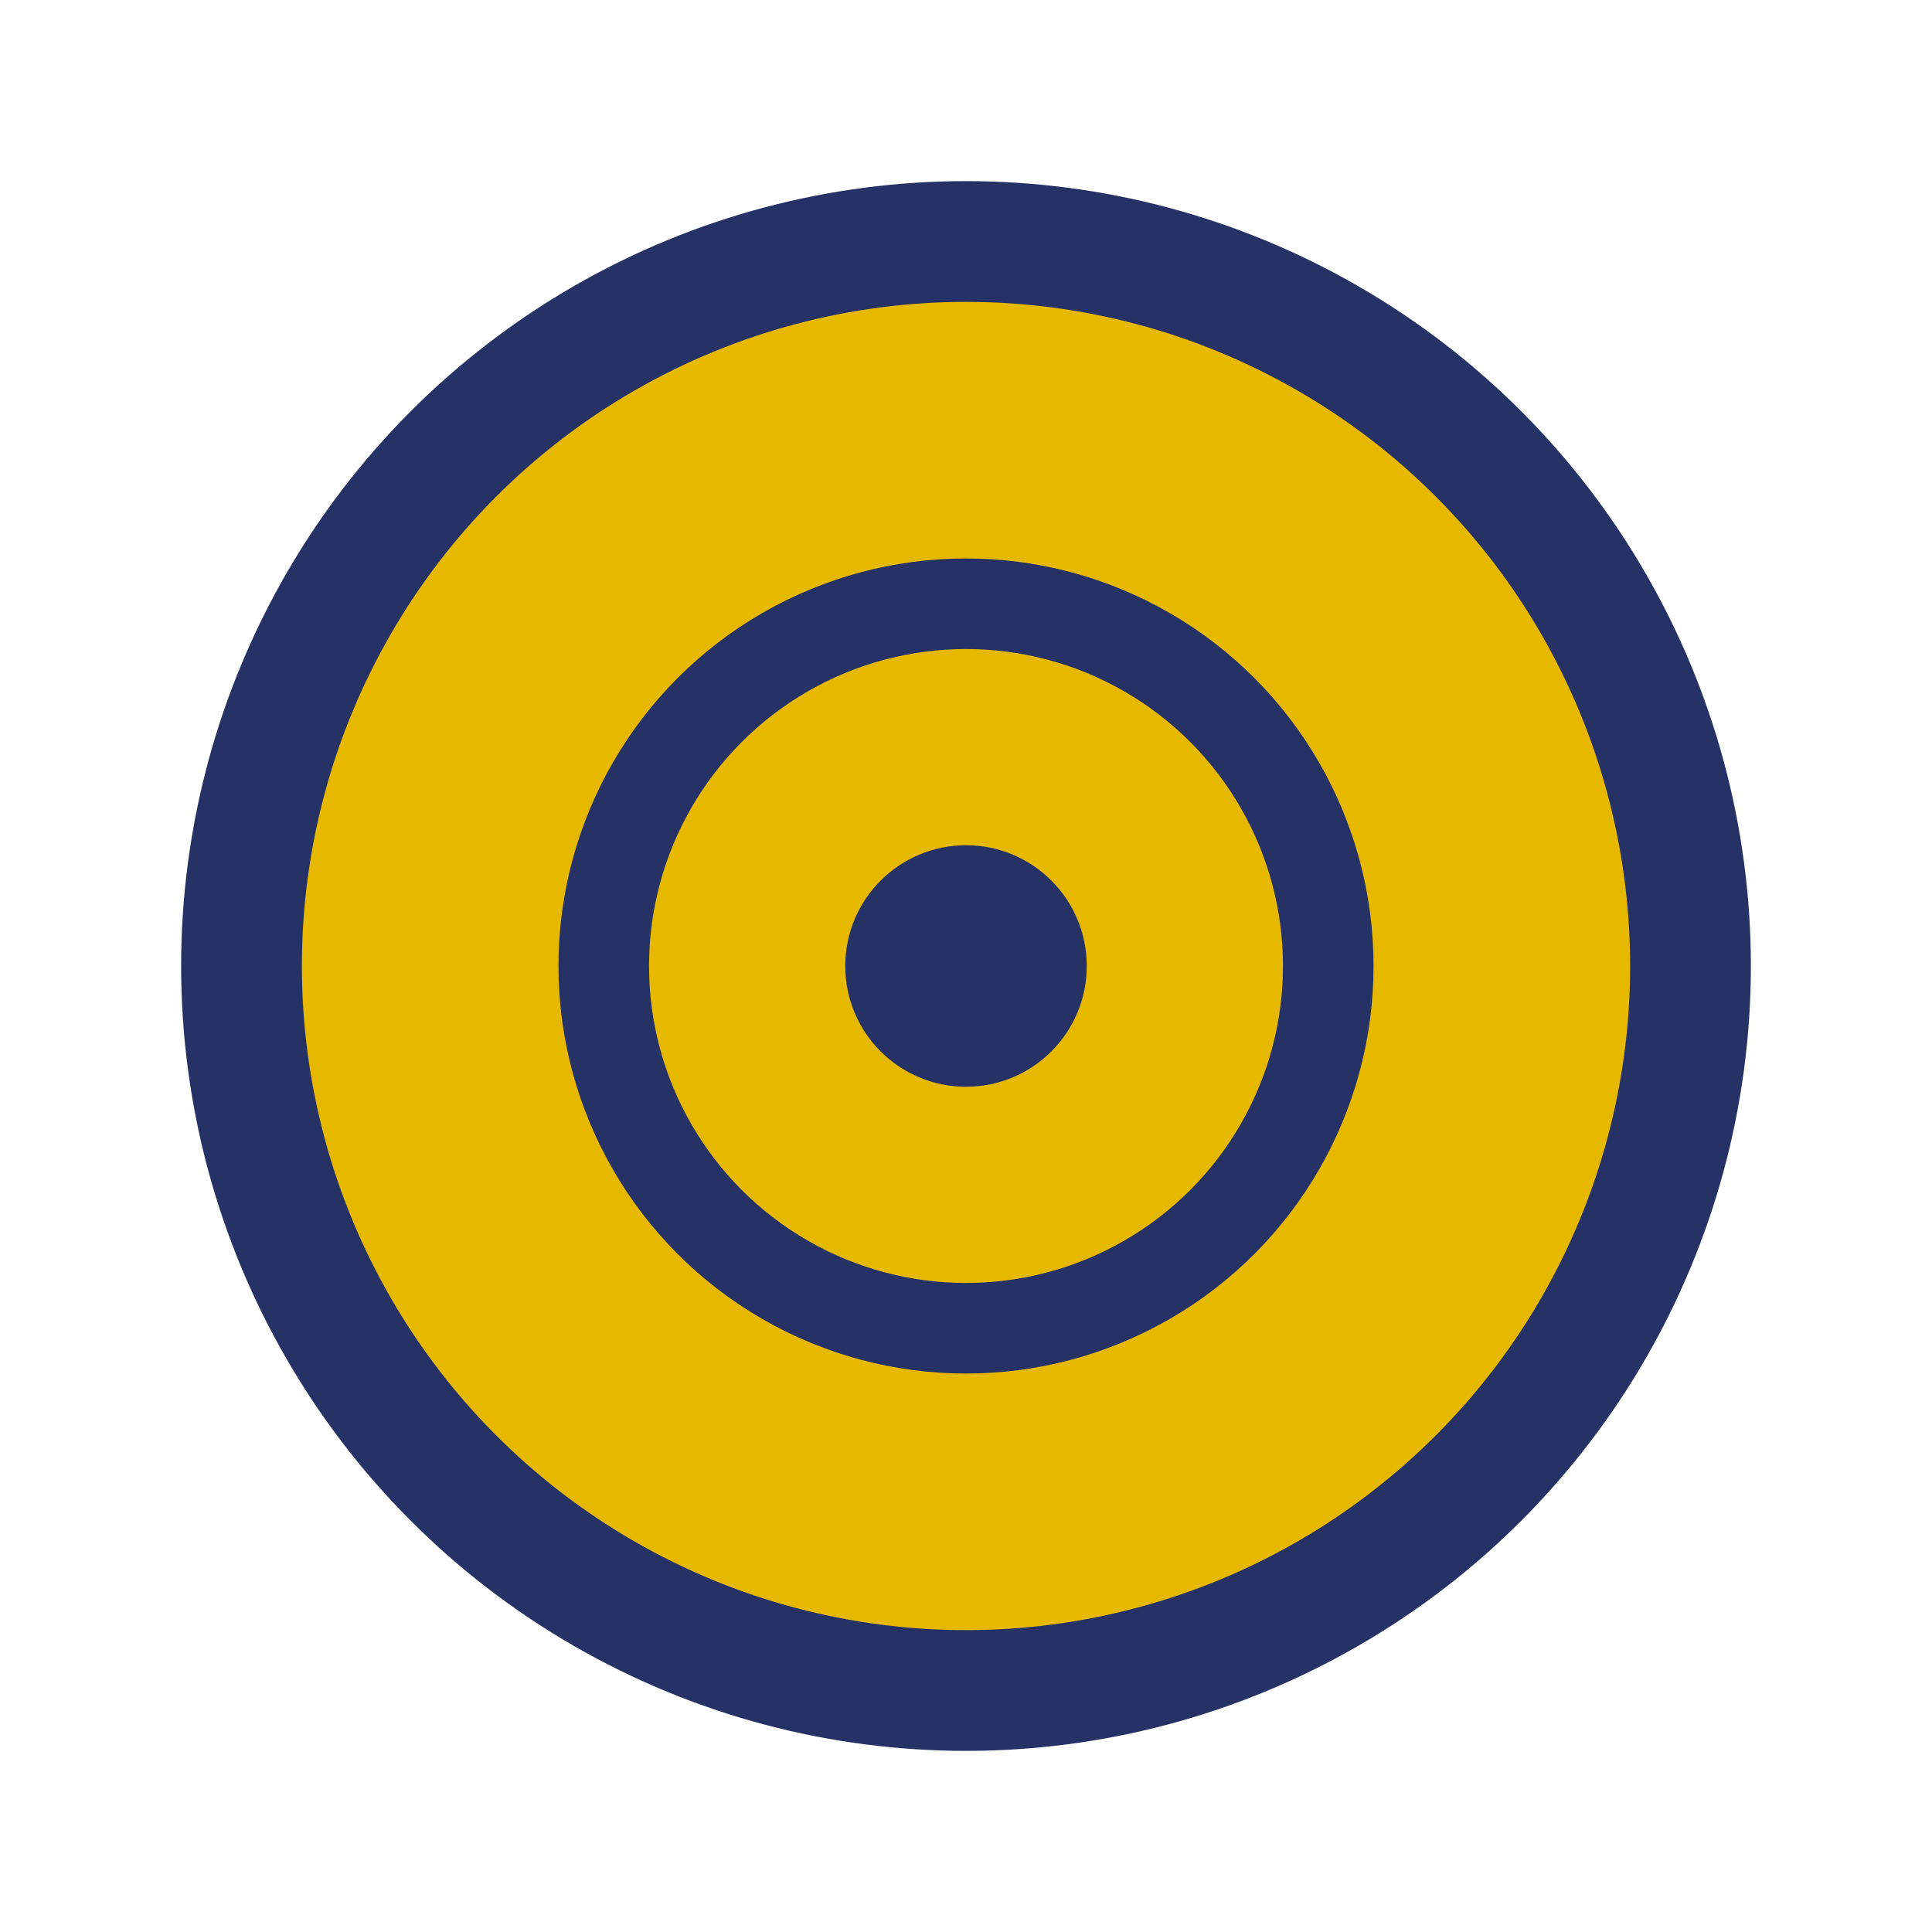
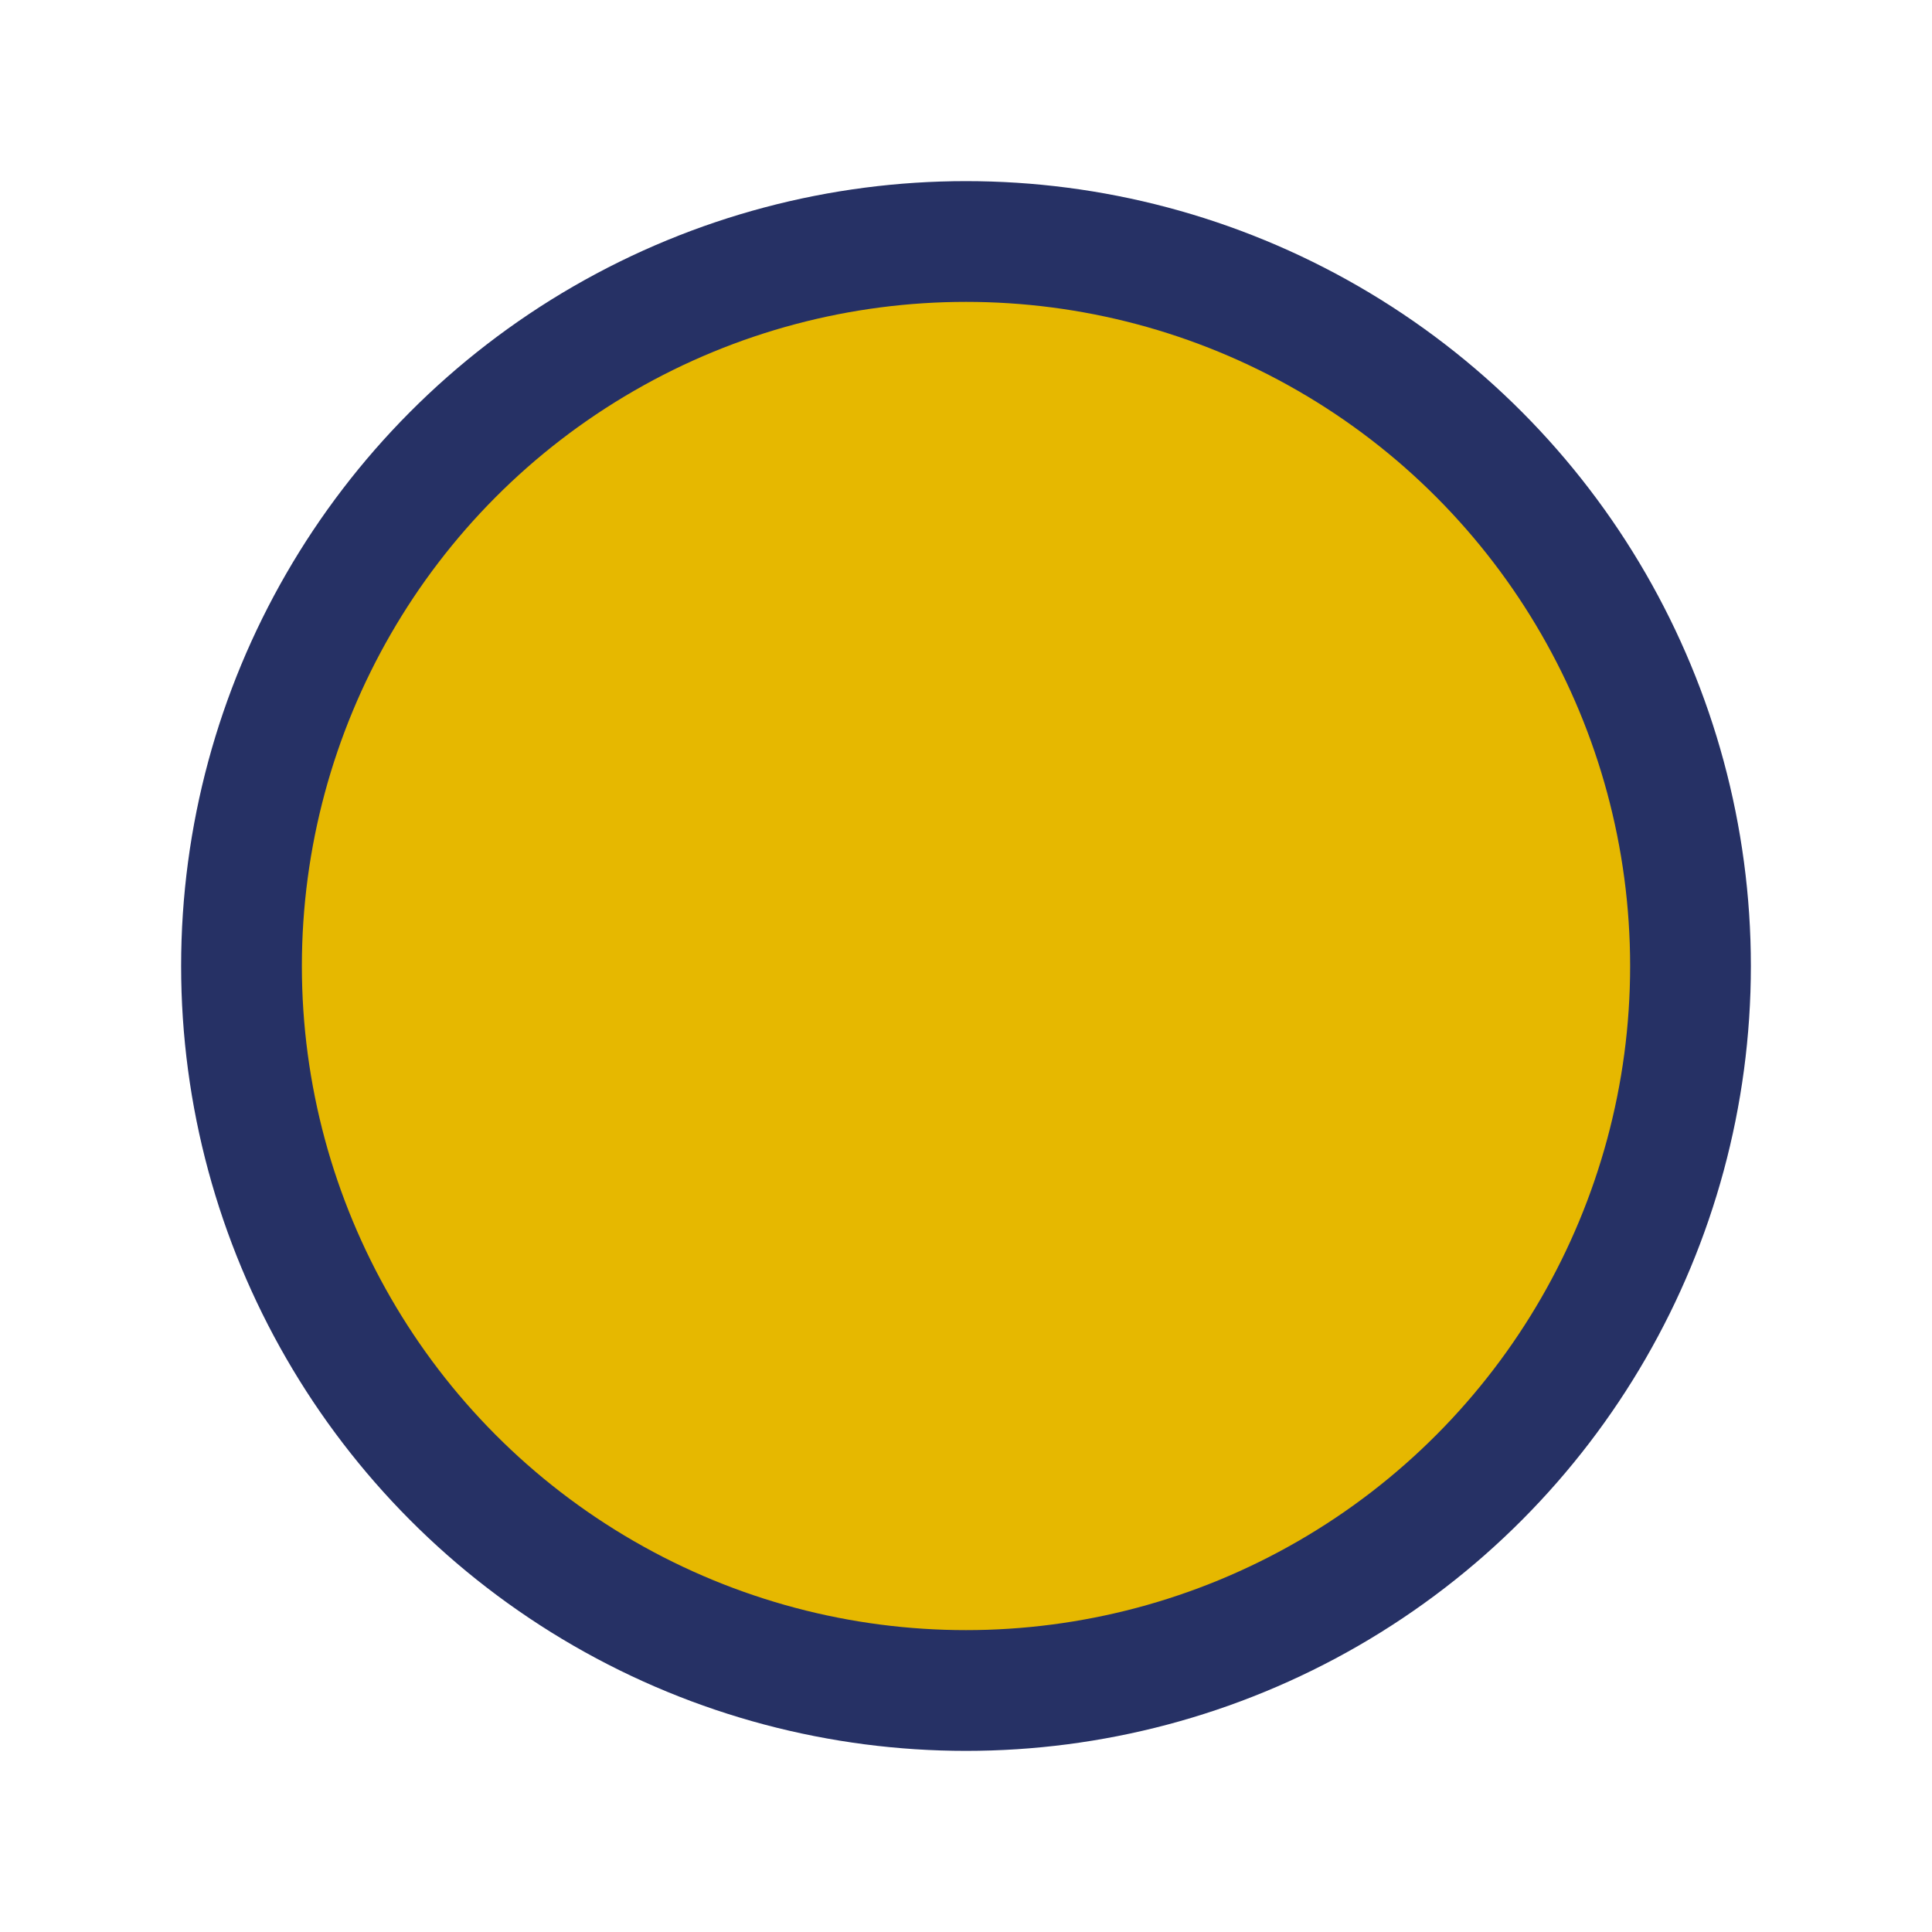
<svg xmlns="http://www.w3.org/2000/svg" width="32" height="32" viewBox="0 0 32 32">
  <circle cx="16" cy="16" r="12" fill="#E6B800" stroke="#263165" stroke-width="2" />
-   <circle cx="16" cy="16" r="6" fill="none" stroke="#263165" stroke-width="1.5" />
-   <circle cx="16" cy="16" r="2" fill="#263165" />
</svg>